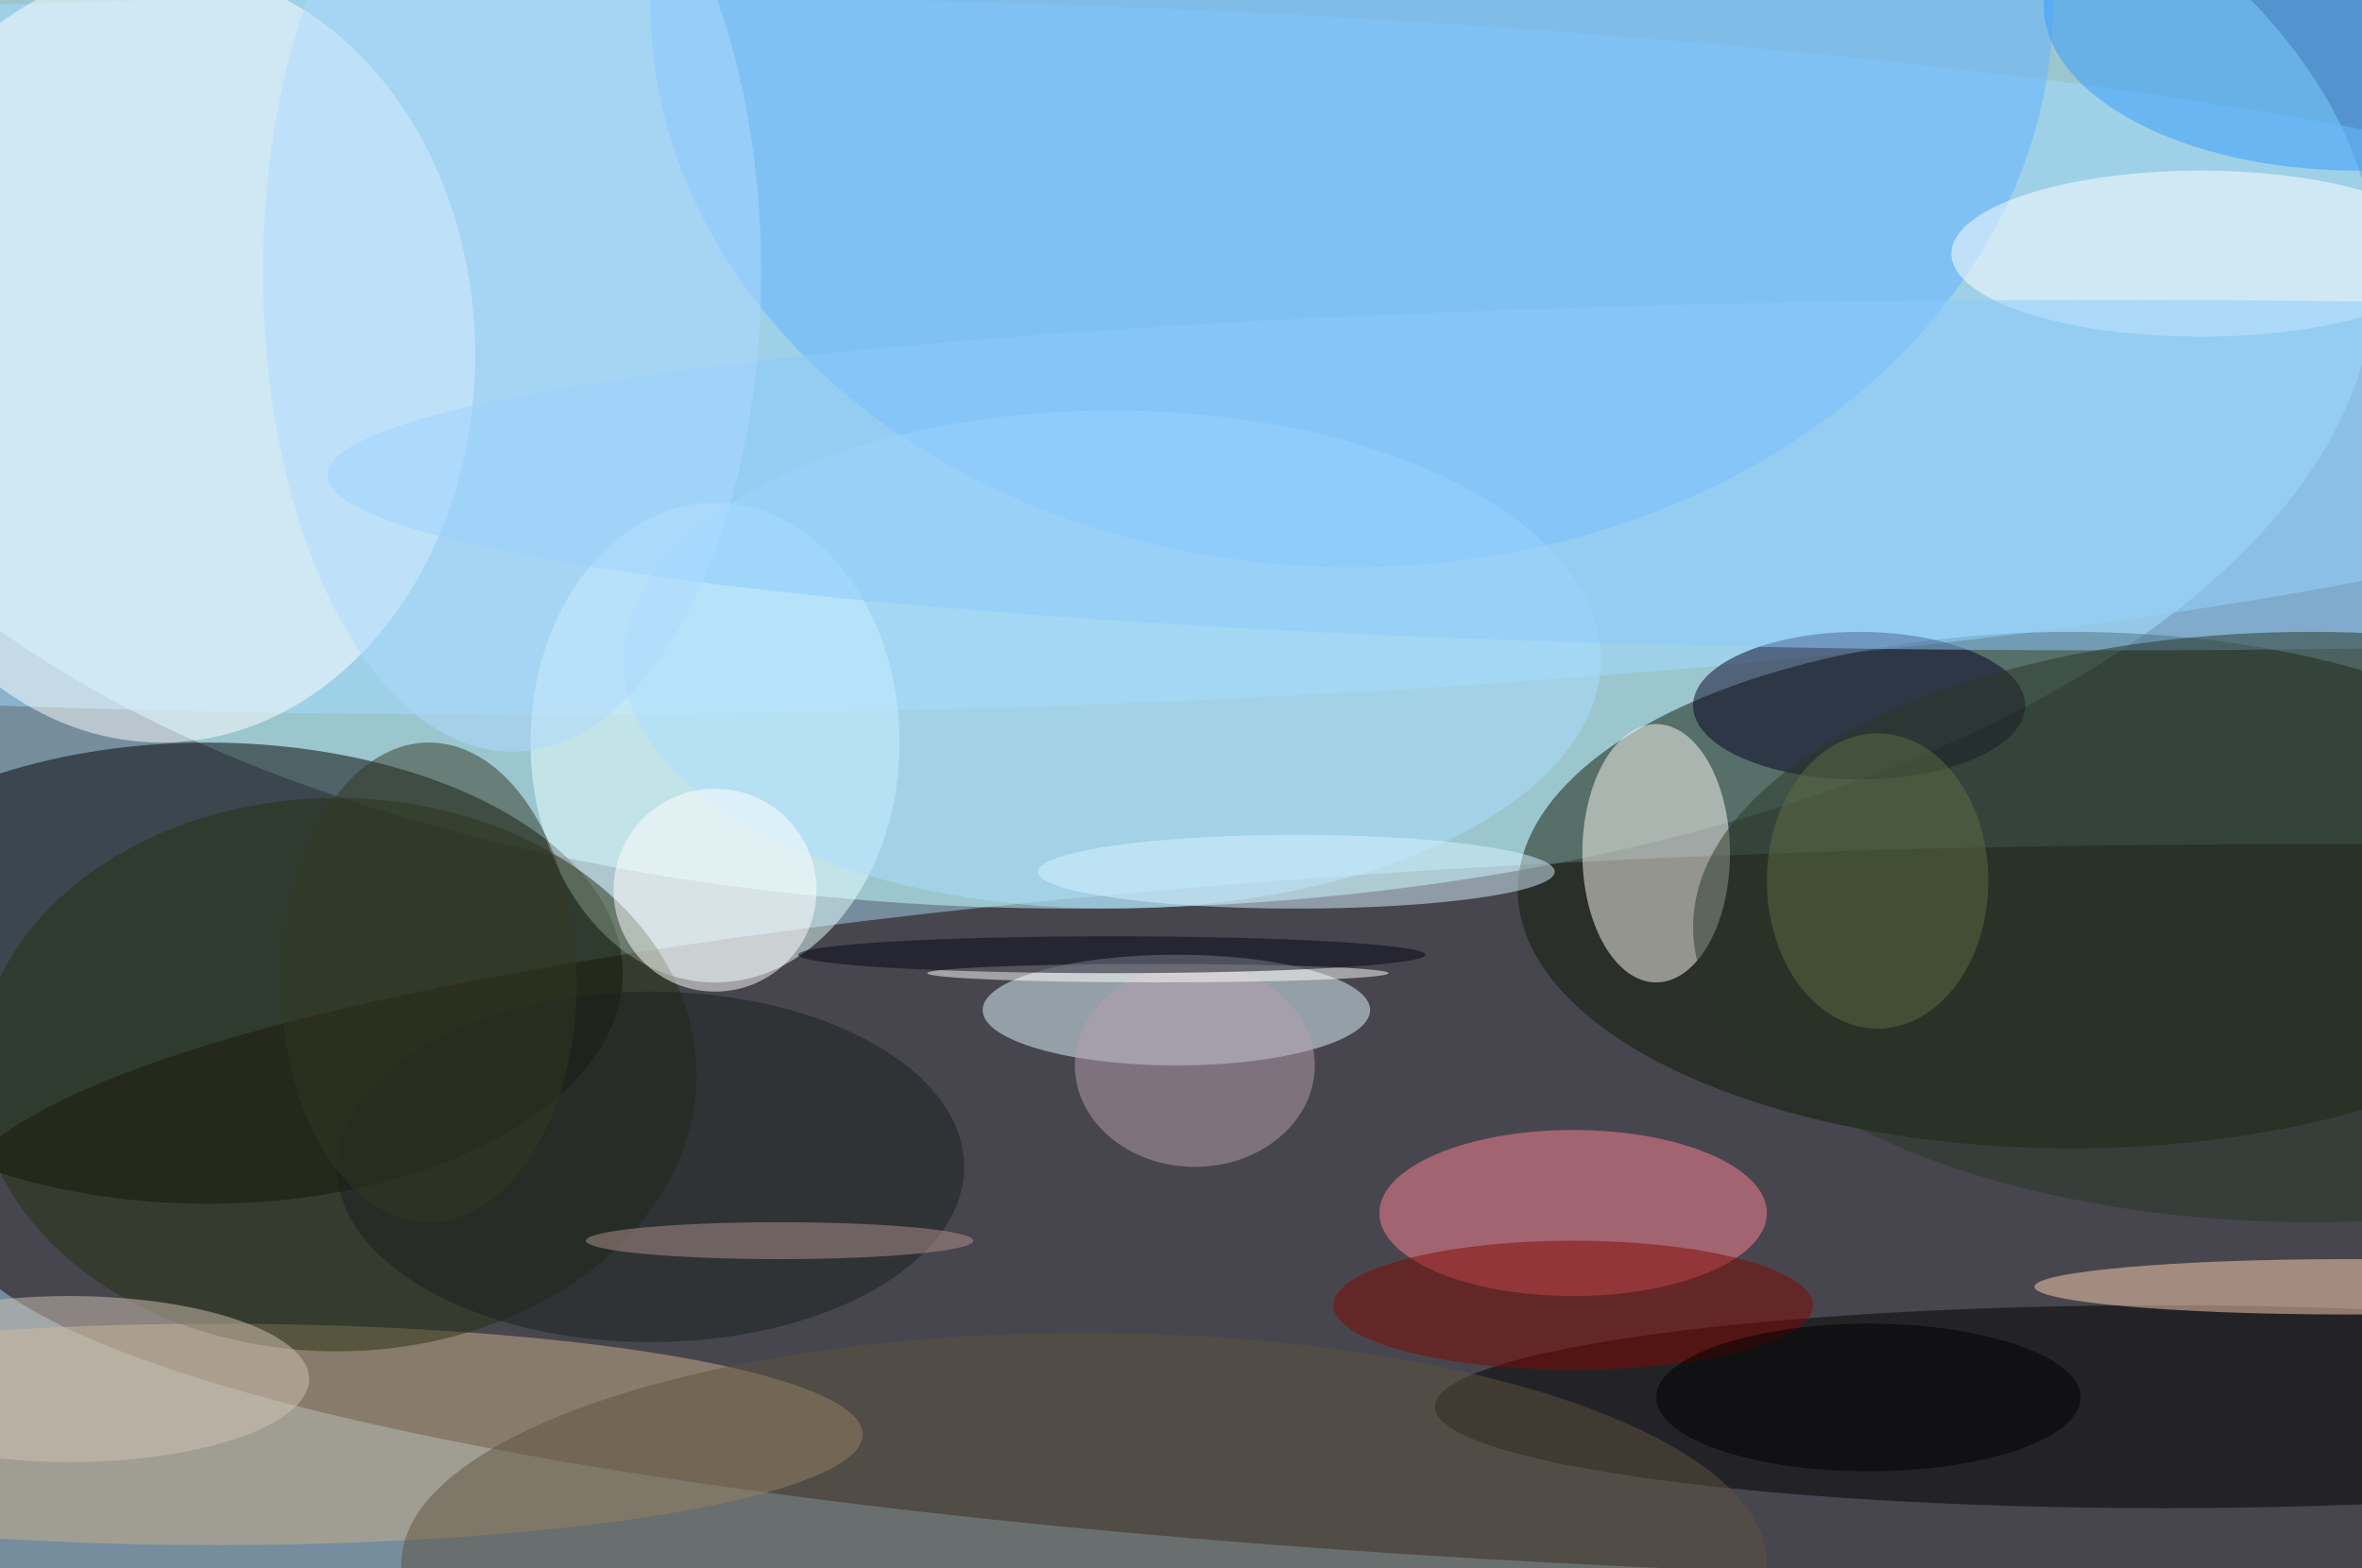
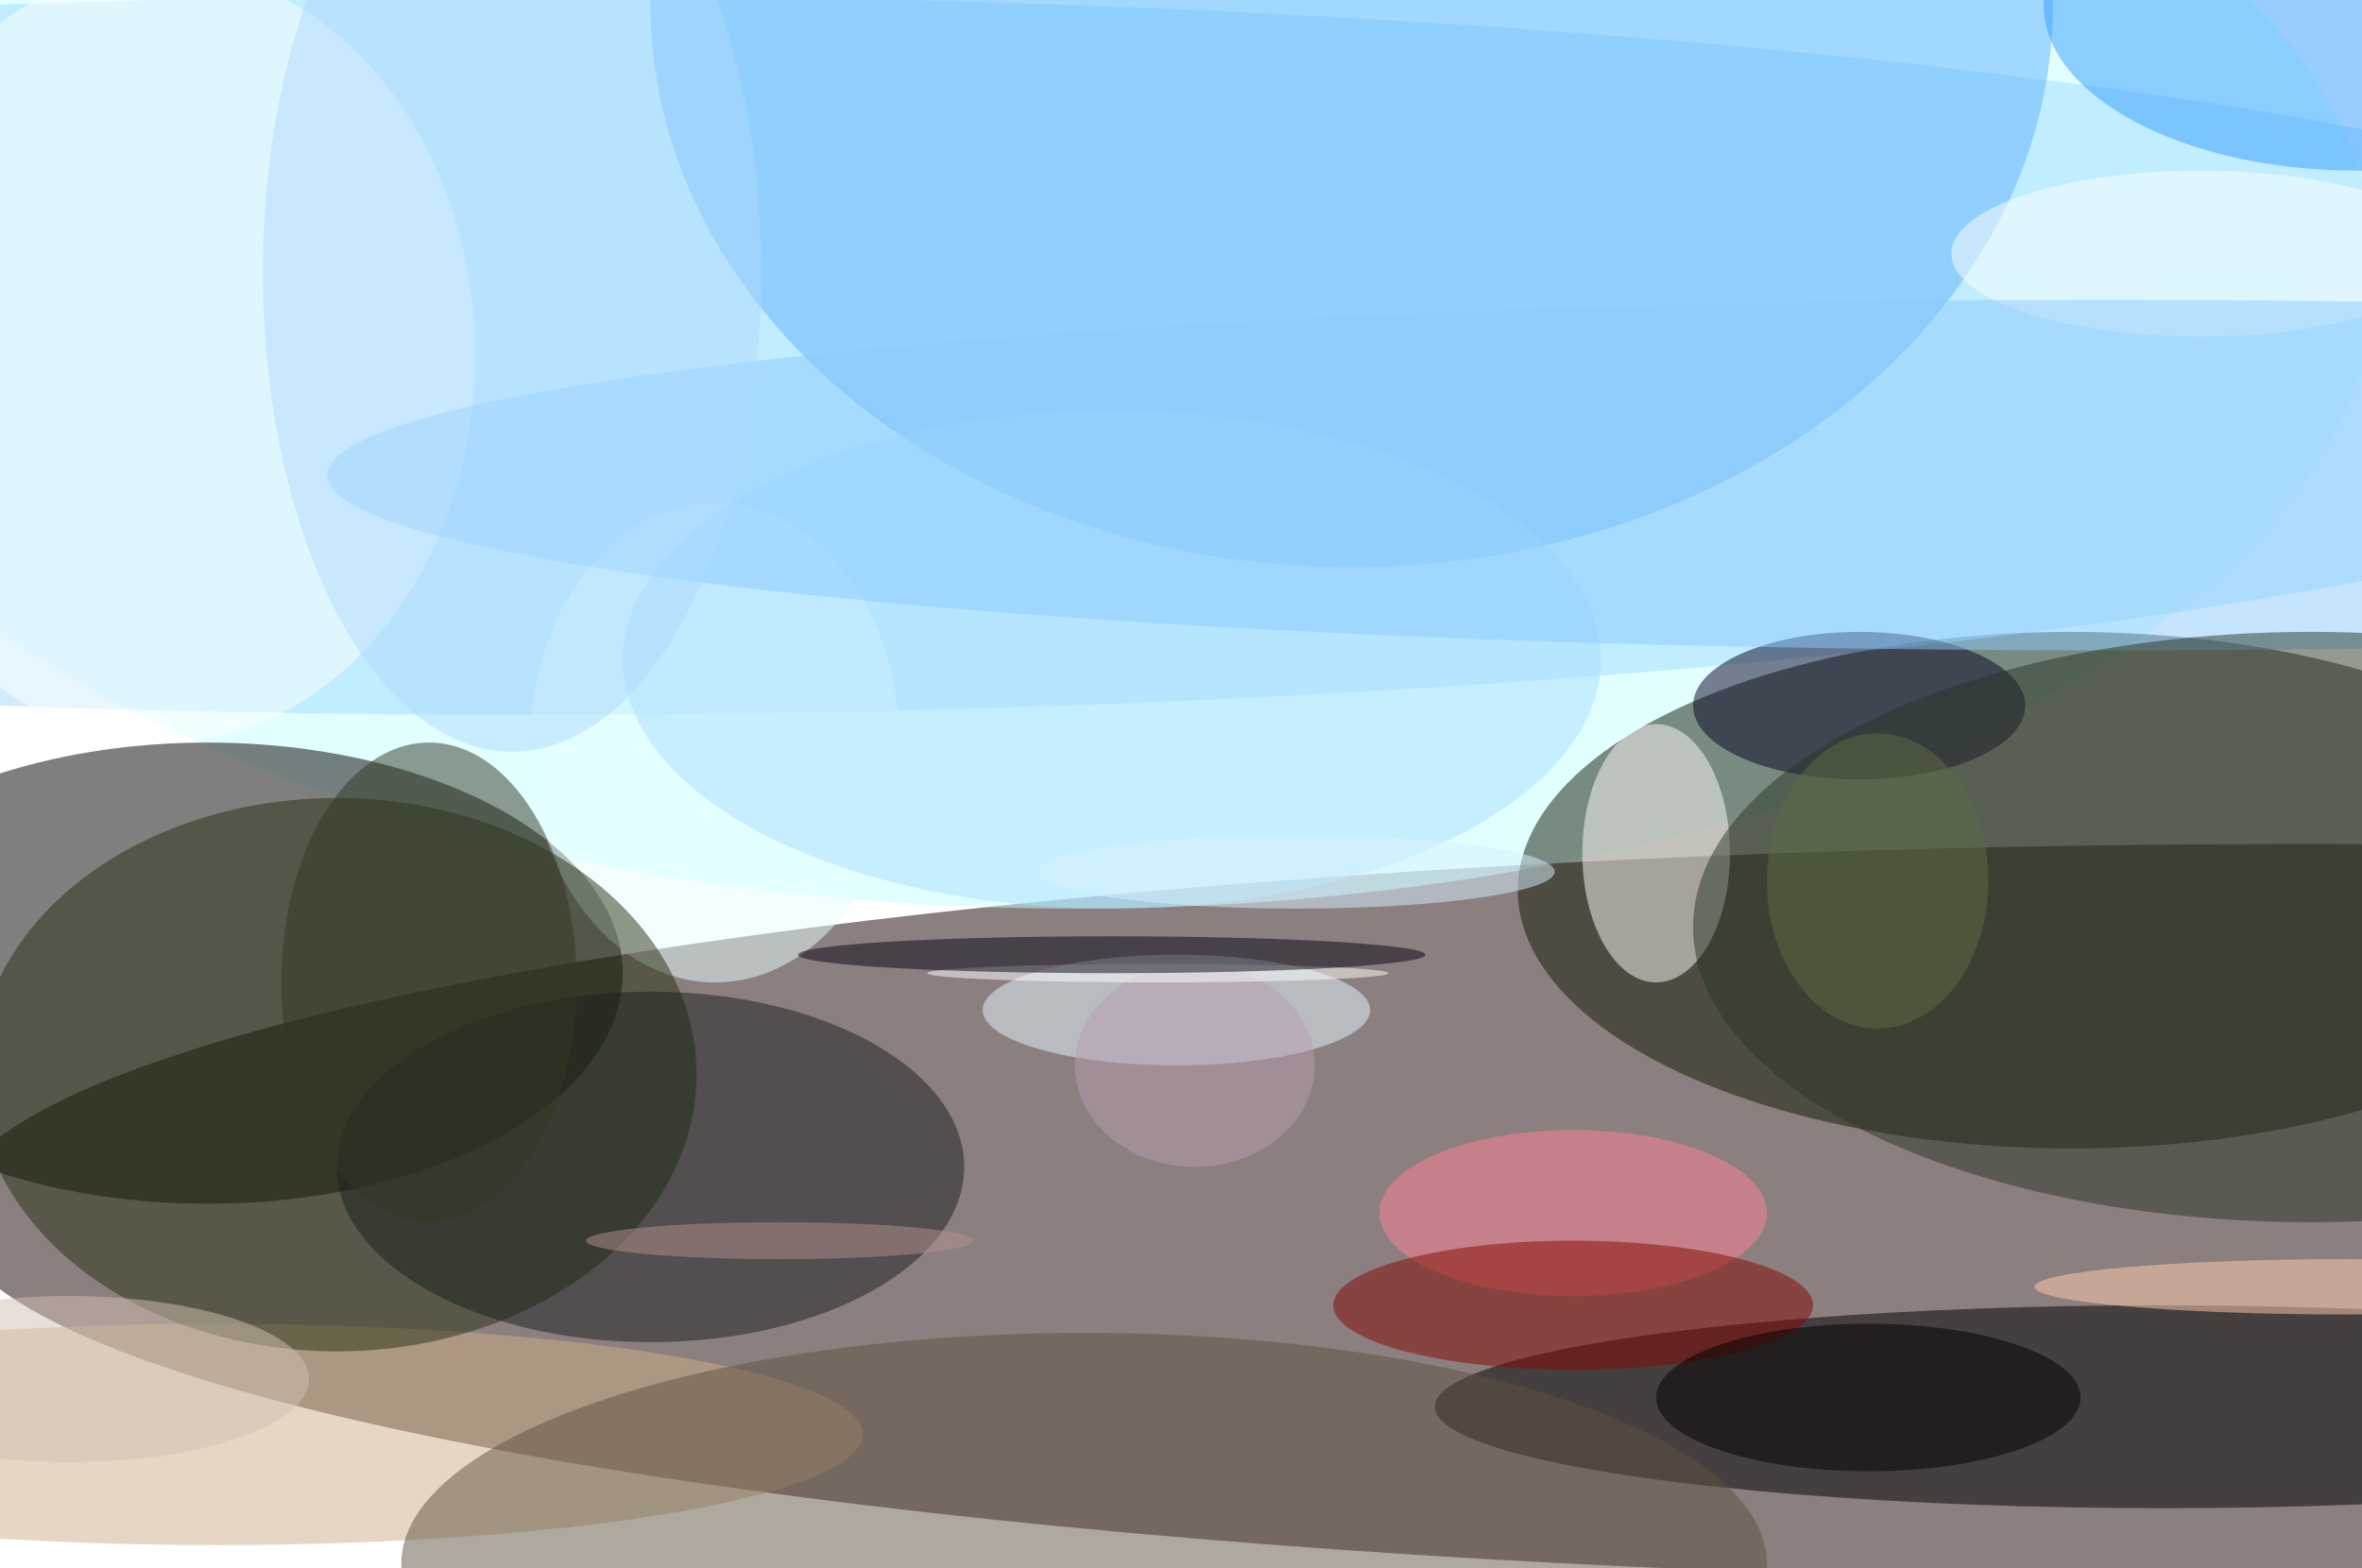
<svg xmlns="http://www.w3.org/2000/svg" width="1024" height="680">
-   <path fill="#758d9c" d="M0 0h1024v680H0z" />
+   <path fill="#758d9c" d="M0 0v680H0z" />
  <g fill-opacity=".502" transform="matrix(4 0 0 4 2 2)">
    <ellipse cx="249" cy="131" fill="#1b0000" rx="255" ry="40" />
    <ellipse cx="116" cy="29" fill="#c3ffff" rx="141" ry="69" />
    <ellipse cx="22" cy="105" fill="#020100" rx="45" ry="25" />
    <ellipse cx="224" cy="96" fill="#111904" rx="60" ry="28" />
    <ellipse cx="57" cy="38" fill="#a0dbff" rx="255" ry="39" />
    <ellipse cx="17" cy="38" fill="#fff" rx="34" ry="42" />
    <ellipse cx="23" cy="155" fill="#cbaf88" rx="70" ry="12" />
    <ellipse cx="77" cy="80" fill="#e8ffff" rx="20" ry="26" />
    <ellipse cx="179" cy="92" fill="#fffbf8" rx="8" ry="14" />
    <ellipse cx="234" cy="152" rx="79" ry="11" />
    <ellipse cx="146" fill="#63b2ff" rx="76" ry="61" />
    <ellipse cx="127" cy="109" fill="#e4f7ff" rx="21" ry="6" />
    <ellipse cx="170" cy="131" fill="#ff8194" rx="21" ry="9" />
    <ellipse cx="36" cy="116" fill="#263010" rx="39" ry="30" />
    <ellipse cx="117" cy="169" fill="#5e5341" rx="74" ry="25" />
    <ellipse cx="201" cy="76" fill="#070123" rx="18" ry="8" />
    <ellipse cx="120" cy="71" fill="#aadeff" rx="53" ry="27" />
    <ellipse cx="254" cy="139" fill="#ffcfb0" rx="34" ry="3" />
    <ellipse cx="238" cy="27" fill="#fffeff" rx="27" ry="9" />
    <ellipse cx="255" fill="#349bff" rx="34" ry="18" />
    <ellipse cx="228" cy="51" fill="#8cc9fc" rx="193" ry="19" />
    <ellipse cx="70" cy="126" fill="#18211e" rx="34" ry="19" />
    <ellipse cx="250" cy="100" fill="#283727" rx="67" ry="32" />
-     <circle cx="77" cy="96" r="11" fill="#fff" />
    <ellipse cx="7" cy="149" fill="#d0c2b2" rx="26" ry="9" />
    <ellipse cx="140" cy="94" fill="#d7f1ff" rx="28" ry="4" />
    <ellipse cx="170" cy="141" fill="#810902" rx="26" ry="7" />
    <ellipse cx="46" cy="106" fill="#323823" rx="16" ry="26" />
    <ellipse cx="55" cy="29" fill="#addaff" rx="27" ry="52" />
    <ellipse cx="129" cy="115" fill="#b69eb0" rx="13" ry="11" />
    <ellipse cx="202" cy="151" rx="23" ry="8" />
    <ellipse cx="125" cy="105" fill="#fff" rx="25" ry="1" />
    <ellipse cx="203" cy="95" fill="#5f6c44" rx="12" ry="16" />
    <ellipse cx="84" cy="134" fill="#b3928e" rx="21" ry="2" />
    <ellipse cx="120" cy="103" fill="#070517" rx="34" ry="2" />
  </g>
</svg>